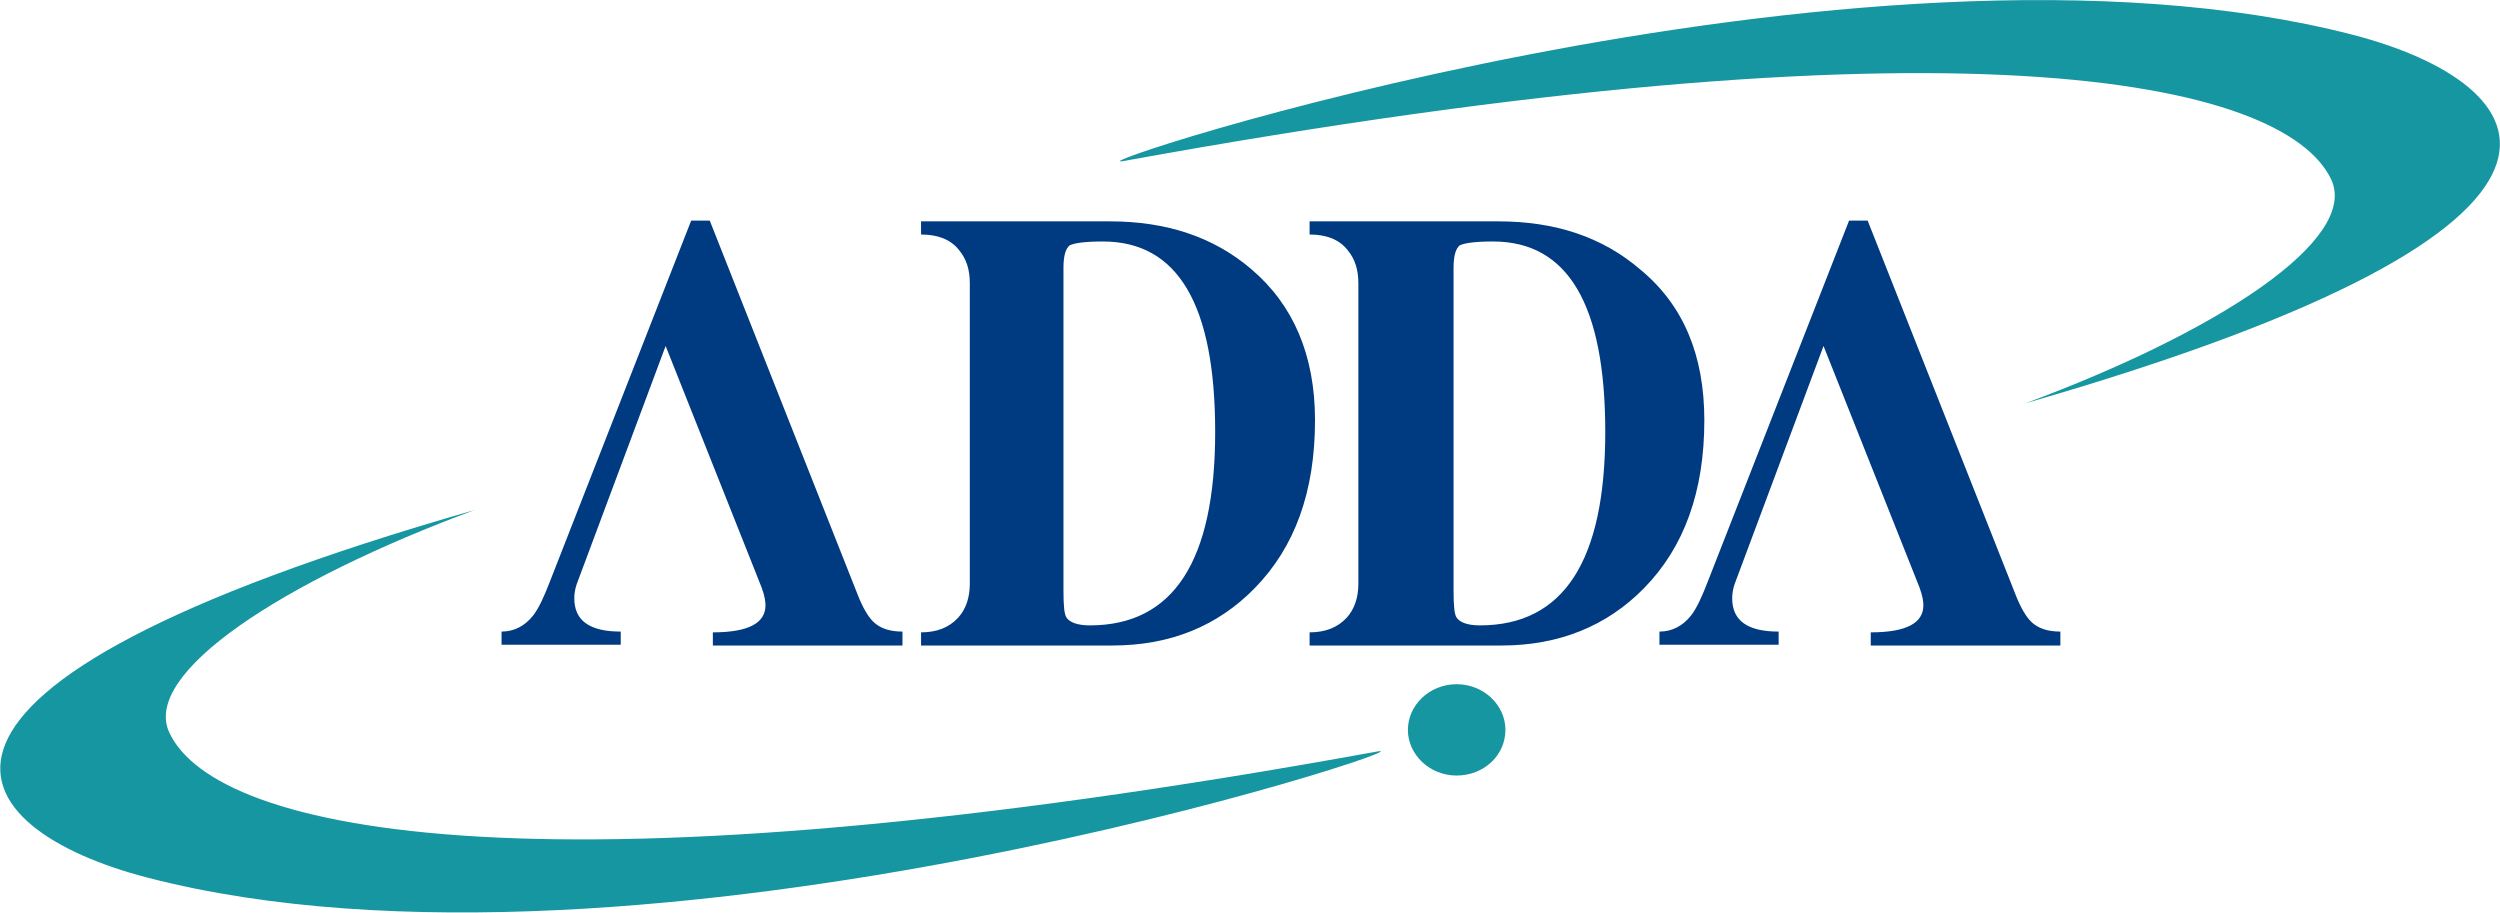
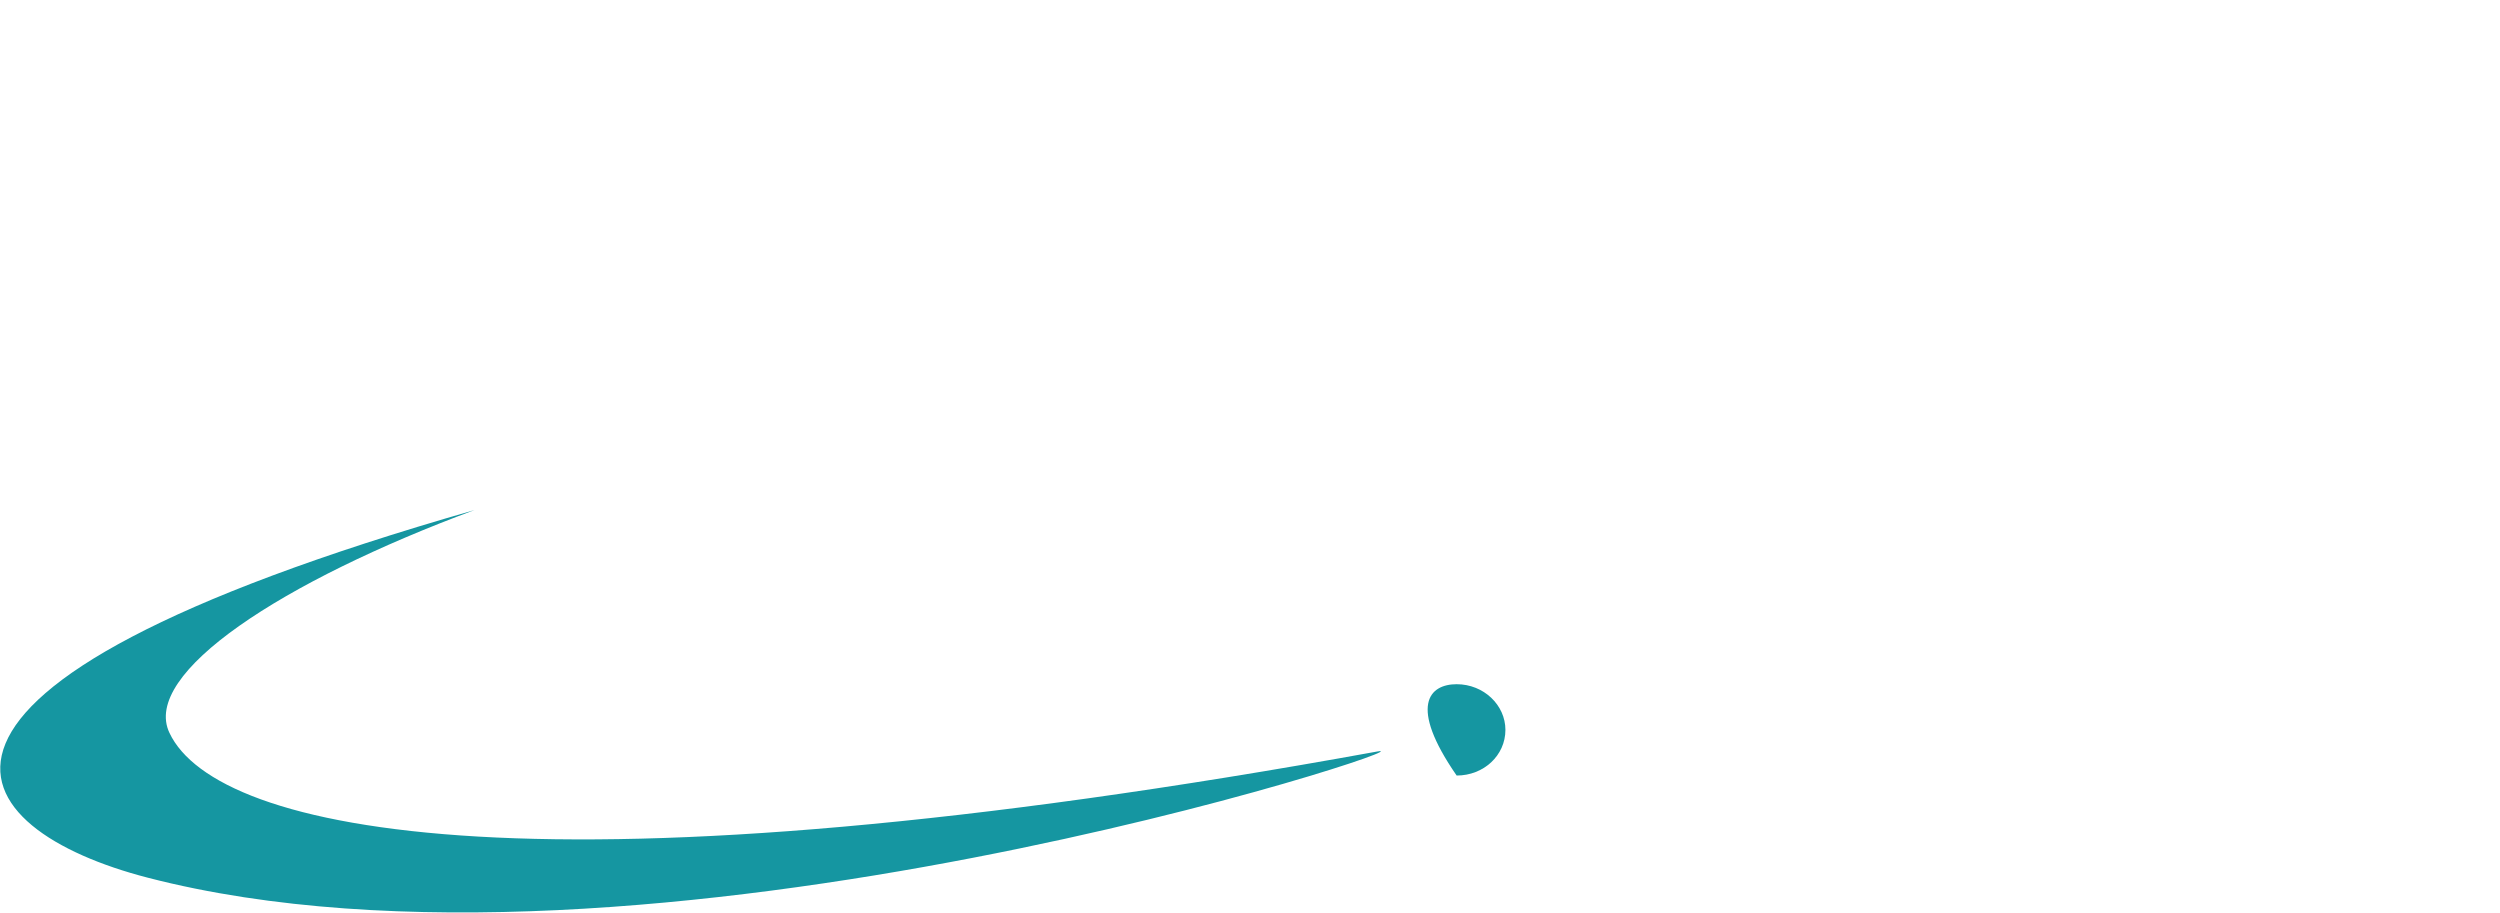
<svg xmlns="http://www.w3.org/2000/svg" version="1.1" id="圖層_1" x="0px" y="0px" viewBox="0 0 323 118" width="323" height="118" style="enable-background:new 0 0 323 118;" xml:space="preserve">
  <style type="text/css">
	.st0{fill-rule:evenodd;clip-rule:evenodd;fill:#003B82;}
	.st1{fill-rule:evenodd;clip-rule:evenodd;fill:#1596A1;}
</style>
  <g>
-     <path class="st0" d="M116.6,83.4H92.1v-1.7c4.6,0,6.8-1.2,6.8-3.5c0-0.5-0.1-1.2-0.5-2.3L86,44.7L74.5,75.5   c-0.2,0.6-0.3,1.2-0.3,1.8c0,2.9,2,4.3,6,4.3v1.7H64.8v-1.7c1.6,0,3-0.7,4.1-2.1c0.7-0.9,1.4-2.4,2.2-4.5l18.2-46.5h2.4l19.1,48.3   c0.7,1.8,1.4,2.9,2,3.5c0.9,0.9,2.2,1.3,3.8,1.3V83.4L116.6,83.4z M169.9,54.3c0,9.2-2.6,16.4-7.8,21.7c-4.8,4.9-10.9,7.4-18.4,7.4   H119v-1.7c2,0,3.6-0.6,4.8-1.9c1-1.1,1.5-2.6,1.5-4.4V36.6c0-1.7-0.4-3.1-1.4-4.3c-1.1-1.4-2.8-2-4.9-2v-1.7h24.4   c7.3,0,13.4,2,18.3,6.2C167.1,39.4,169.9,45.9,169.9,54.3L169.9,54.3z M157,55.8c0-16.4-4.8-24.6-14.5-24.6c-2.3,0-3.7,0.2-4.3,0.5   c-0.5,0.4-0.8,1.3-0.8,2.9v41.7c0,1.9,0.1,3.1,0.4,3.5c0.4,0.6,1.4,1,3,1C151.6,80.8,157,72.5,157,55.8L157,55.8z M220.2,54.3   c0,9.2-2.6,16.4-7.8,21.7c-4.8,4.9-11,7.4-18.4,7.4h-24.8v-1.7c2,0,3.6-0.6,4.8-1.9c1-1.1,1.5-2.6,1.5-4.4V36.6   c0-1.7-0.4-3.1-1.4-4.3c-1.1-1.4-2.8-2-4.9-2v-1.7h24.4c7.3,0,13.4,2,18.3,6.2C217.5,39.4,220.2,45.9,220.2,54.3L220.2,54.3z    M207.4,55.8c0-16.4-4.8-24.6-14.5-24.6c-2.3,0-3.7,0.2-4.3,0.5c-0.5,0.4-0.8,1.3-0.8,2.9v41.7c0,1.9,0.1,3.1,0.4,3.5   c0.4,0.6,1.4,1,3,1C202,80.8,207.4,72.5,207.4,55.8L207.4,55.8z M266.2,83.4h-24.5v-1.7c4.6,0,6.8-1.2,6.8-3.5   c0-0.5-0.1-1.2-0.5-2.3l-12.4-31.2l-11.5,30.8c-0.2,0.6-0.3,1.2-0.3,1.8c0,2.9,2,4.3,6,4.3v1.7h-15.4v-1.7c1.6,0,3-0.7,4.1-2.1   c0.7-0.9,1.4-2.4,2.2-4.5l18.2-46.5h2.4l19.1,48.3c0.7,1.8,1.4,2.9,2,3.5c0.9,0.9,2.2,1.3,3.8,1.3V83.4L266.2,83.4z" />
-     <path class="st1" d="M188.2,88.4c3.5,0,6.3,2.7,6.3,5.9c0,3.3-2.8,5.9-6.3,5.9c-3.5,0-6.3-2.7-6.3-5.9   C181.9,91.1,184.7,88.4,188.2,88.4L188.2,88.4z" />
-     <path class="st1" d="M261.7,52.1c81.3-23.4,66.2-41.4,42.3-47.6c-63.7-16.5-167.5,17.9-158.8,16.3c107.7-19.6,149.9-10.5,156,2.4   C304.8,31,286.5,42.9,261.7,52.1L261.7,52.1z" />
+     <path class="st1" d="M188.2,88.4c3.5,0,6.3,2.7,6.3,5.9c0,3.3-2.8,5.9-6.3,5.9C181.9,91.1,184.7,88.4,188.2,88.4L188.2,88.4z" />
    <path class="st1" d="M61.3,65.9C-20,89.2-4.9,107.2,19.1,113.4c63.7,16.5,167.5-17.9,158.8-16.3c-107.7,19.6-149.9,10.5-156-2.4   C18.2,87,36.5,75.1,61.3,65.9L61.3,65.9z" />
  </g>
</svg>